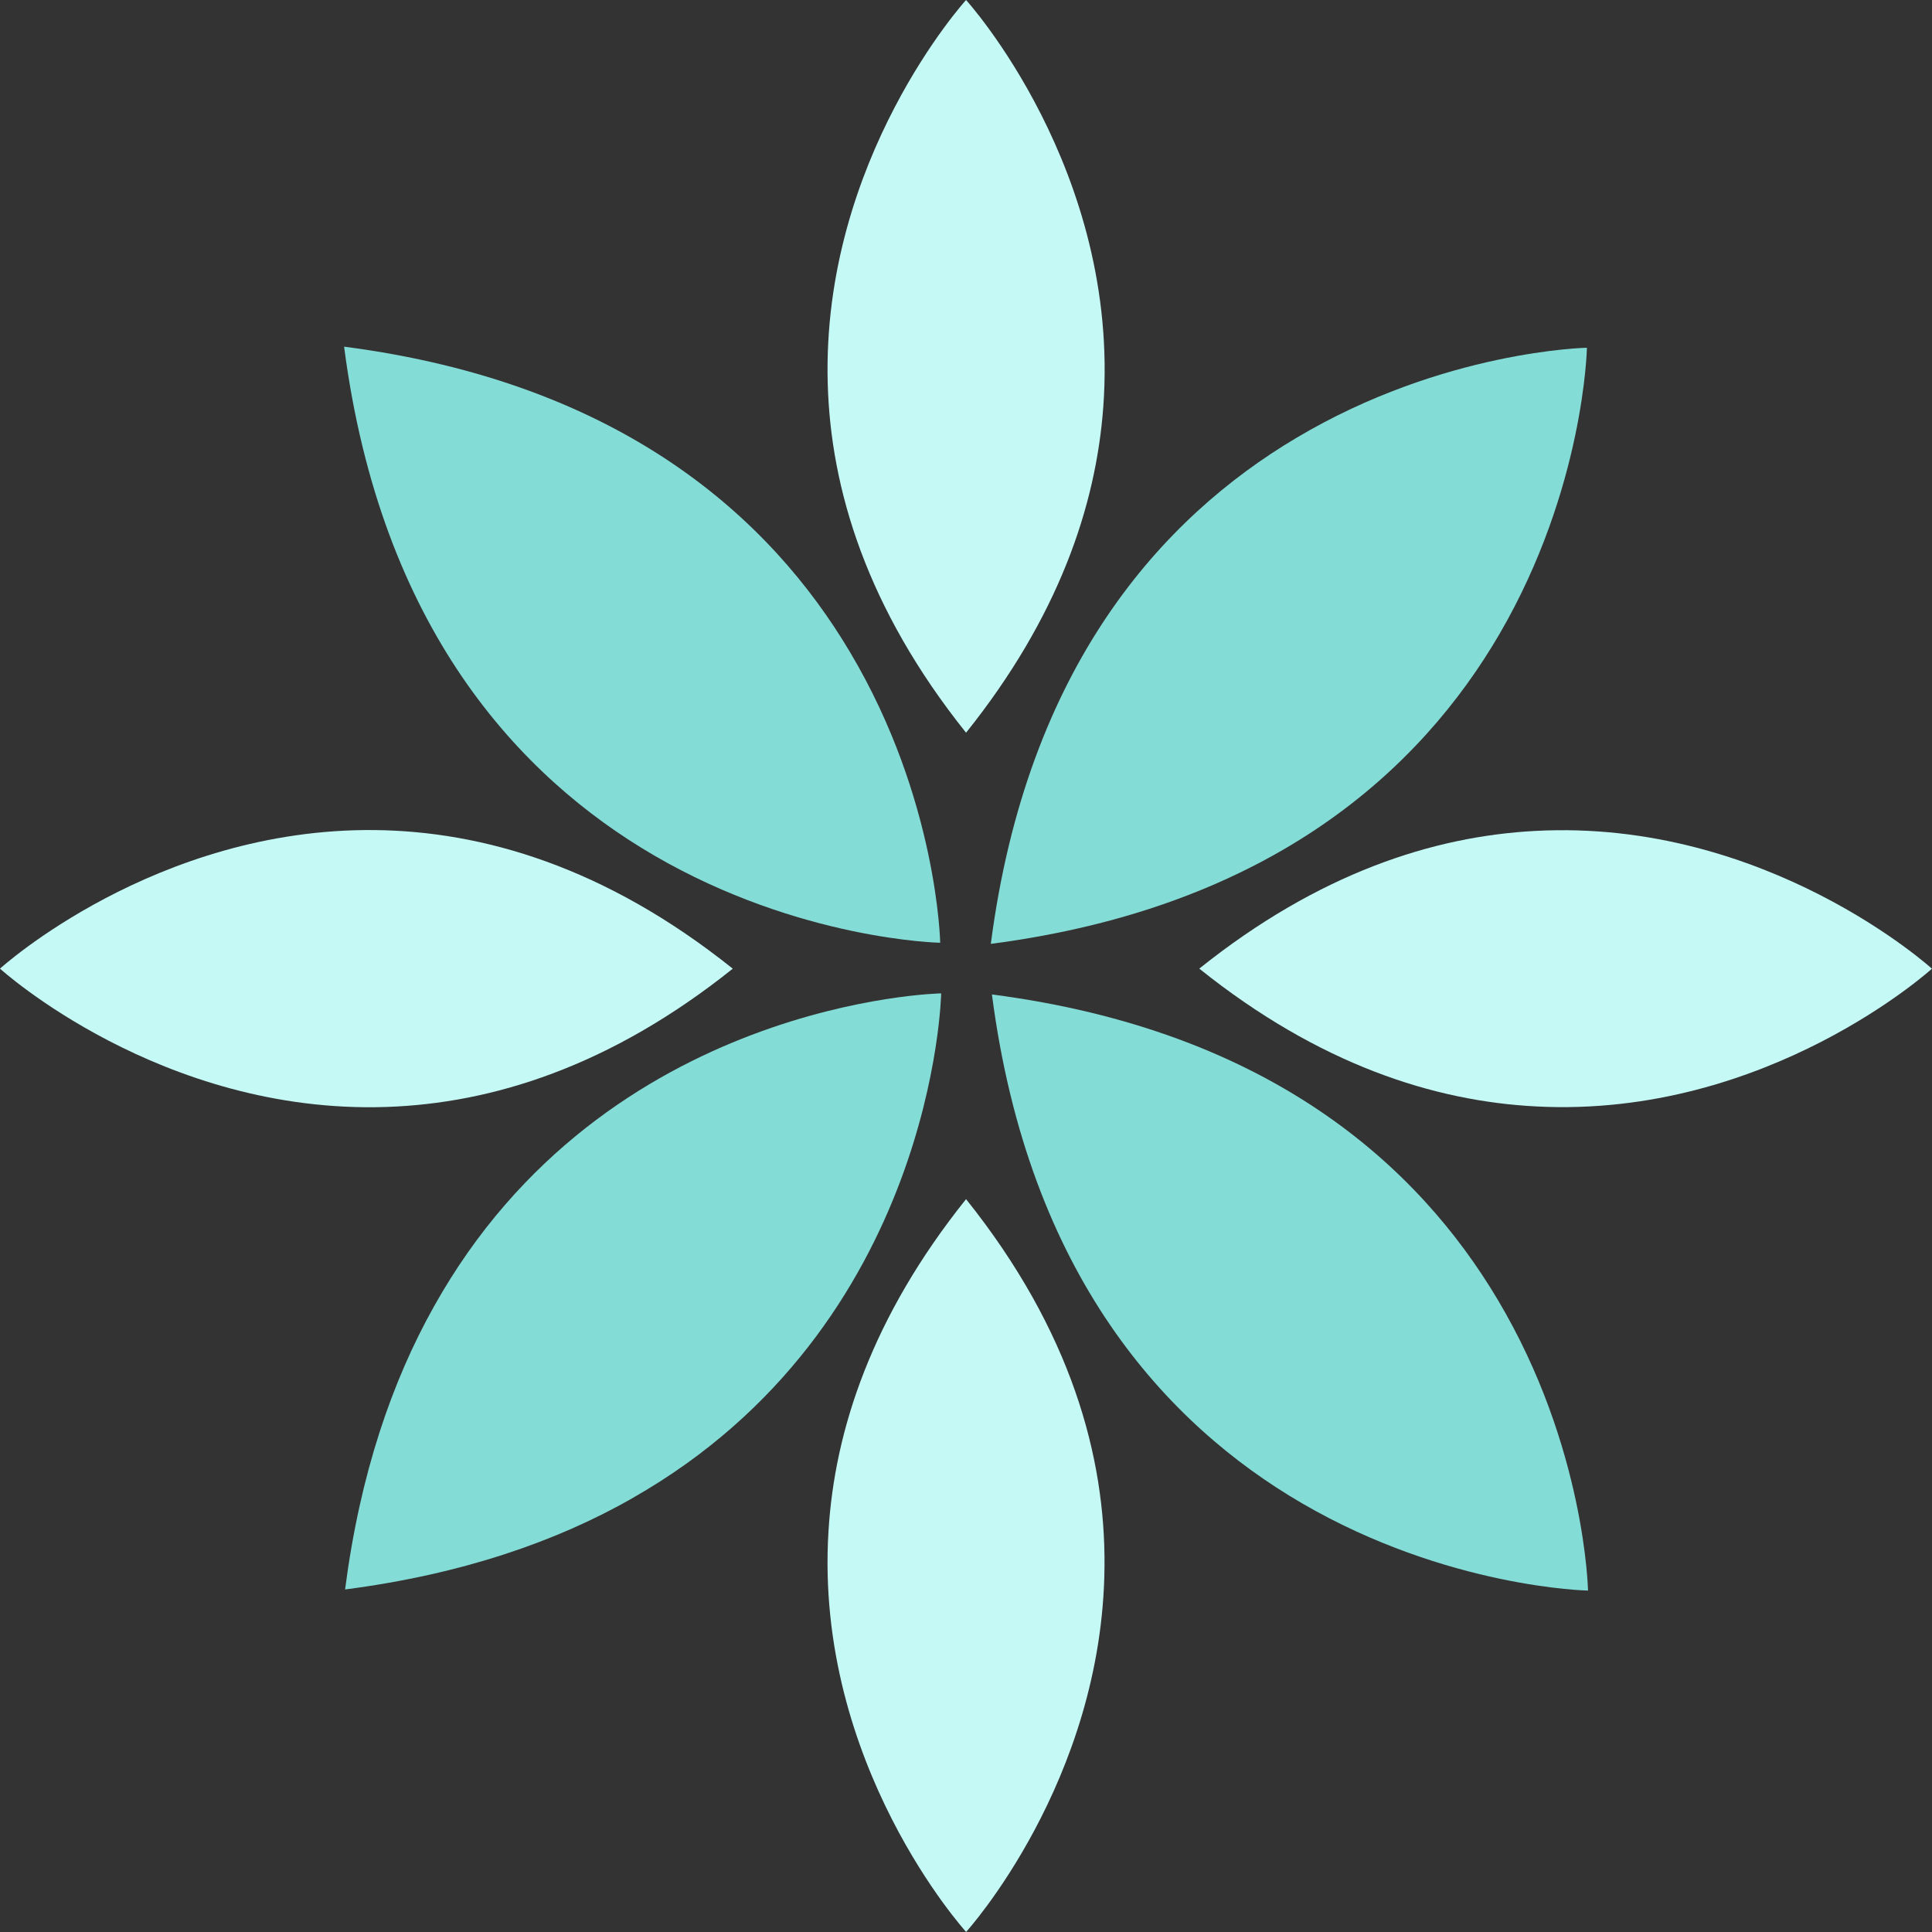
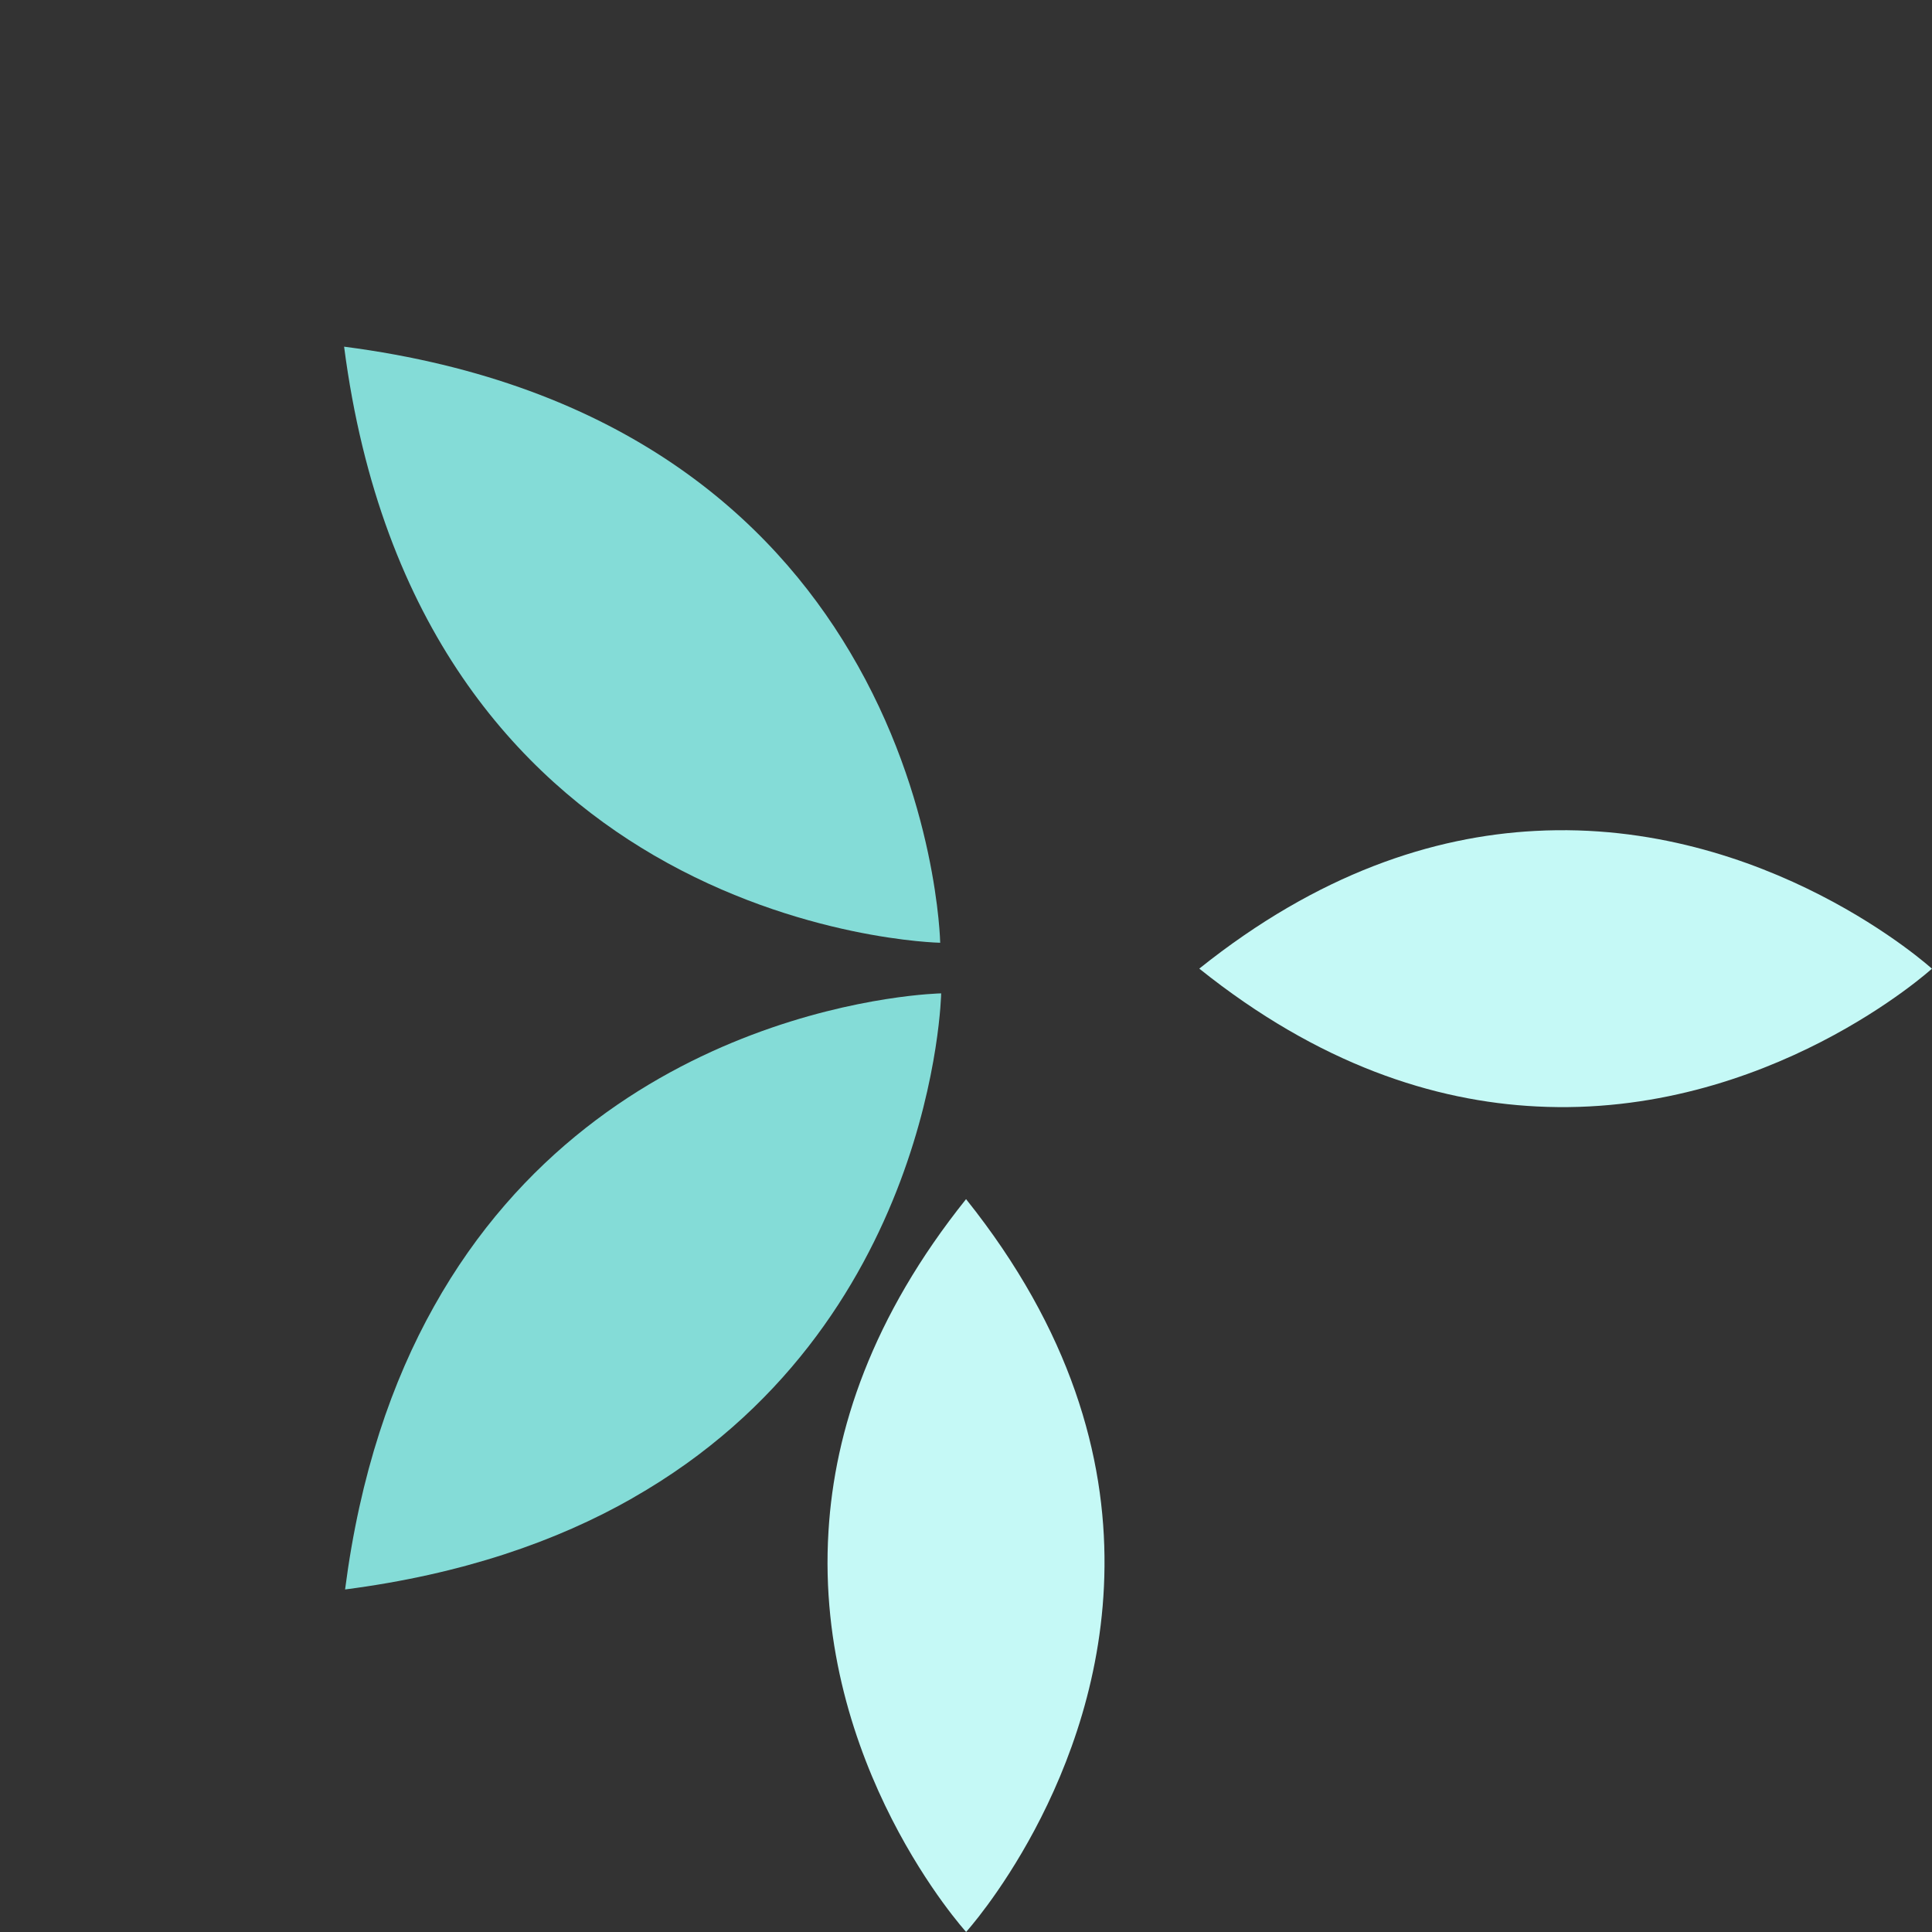
<svg xmlns="http://www.w3.org/2000/svg" width="67" height="67" viewBox="0 0 67 67" fill="none">
  <rect x="0" y="0" width="67" height="67" fill="#333333" stroke="none" />
  <g clip-path="url(#clip0_90_731)">
-     <path d="M25.414 33.591C21.142 37.009 17.034 38.265 13.409 38.388C5.567 38.654 0 33.591 0 33.591C0 33.591 5.376 28.705 13.003 28.786C16.726 28.828 20.981 30.05 25.41 33.591H25.414Z" fill="#C5F9F6" />
    <path d="M33.502 66.995C33.502 66.995 28.232 61.2 28.731 53.104C28.942 49.601 30.236 45.663 33.502 41.585C37.153 46.15 38.337 50.528 38.303 54.326C38.244 61.78 33.502 67 33.502 67V66.995Z" fill="#C5F9F6" />
-     <path d="M33.502 25.41C30.055 21.099 28.807 16.954 28.705 13.308C28.485 5.516 33.502 0 33.502 0C33.502 0 38.866 5.901 38.261 14.111C38.007 17.563 36.7 21.413 33.502 25.41Z" fill="#C5F9F6" />
    <path d="M67 33.591C67 33.591 61.294 38.782 53.29 38.371C49.737 38.194 45.74 36.916 41.59 33.591C45.723 30.283 49.703 29.002 53.239 28.816C61.268 28.384 67 33.596 67 33.596V33.591Z" fill="#C5F9F6" />
-     <path d="M34.361 32.732C35.613 23.079 40.334 17.931 44.949 15.19C50.054 12.149 55.033 12.06 55.033 12.06C55.033 12.06 54.944 16.933 52 21.988C49.28 26.654 44.124 31.463 34.361 32.732Z" fill="#84DCD7" />
-     <path d="M34.399 34.487C44.052 35.74 49.2 40.46 51.941 45.075C54.982 50.181 55.071 55.16 55.071 55.16C55.071 55.16 50.198 55.071 45.143 52.127C40.477 49.407 35.668 44.251 34.399 34.487Z" fill="#84DCD7" />
    <path d="M11.933 12.022C21.586 13.274 26.734 17.995 29.475 22.61C32.517 27.716 32.605 32.694 32.605 32.694C32.605 32.694 27.732 32.606 22.677 29.662C18.012 26.942 13.202 21.785 11.933 12.022Z" fill="#84DCD7" />
    <path d="M21.937 51.953C19.31 53.451 16.04 54.593 11.967 55.121C12.483 51.124 13.595 47.901 15.051 45.304C20.998 34.665 32.639 34.449 32.639 34.449C32.639 34.449 32.428 45.985 21.933 51.953H21.937Z" fill="#84DCD7" />
  </g>
  <defs>
    <clipPath id="clip0_90_731">
      <rect width="67" height="67" fill="white" />
    </clipPath>
  </defs>
</svg>